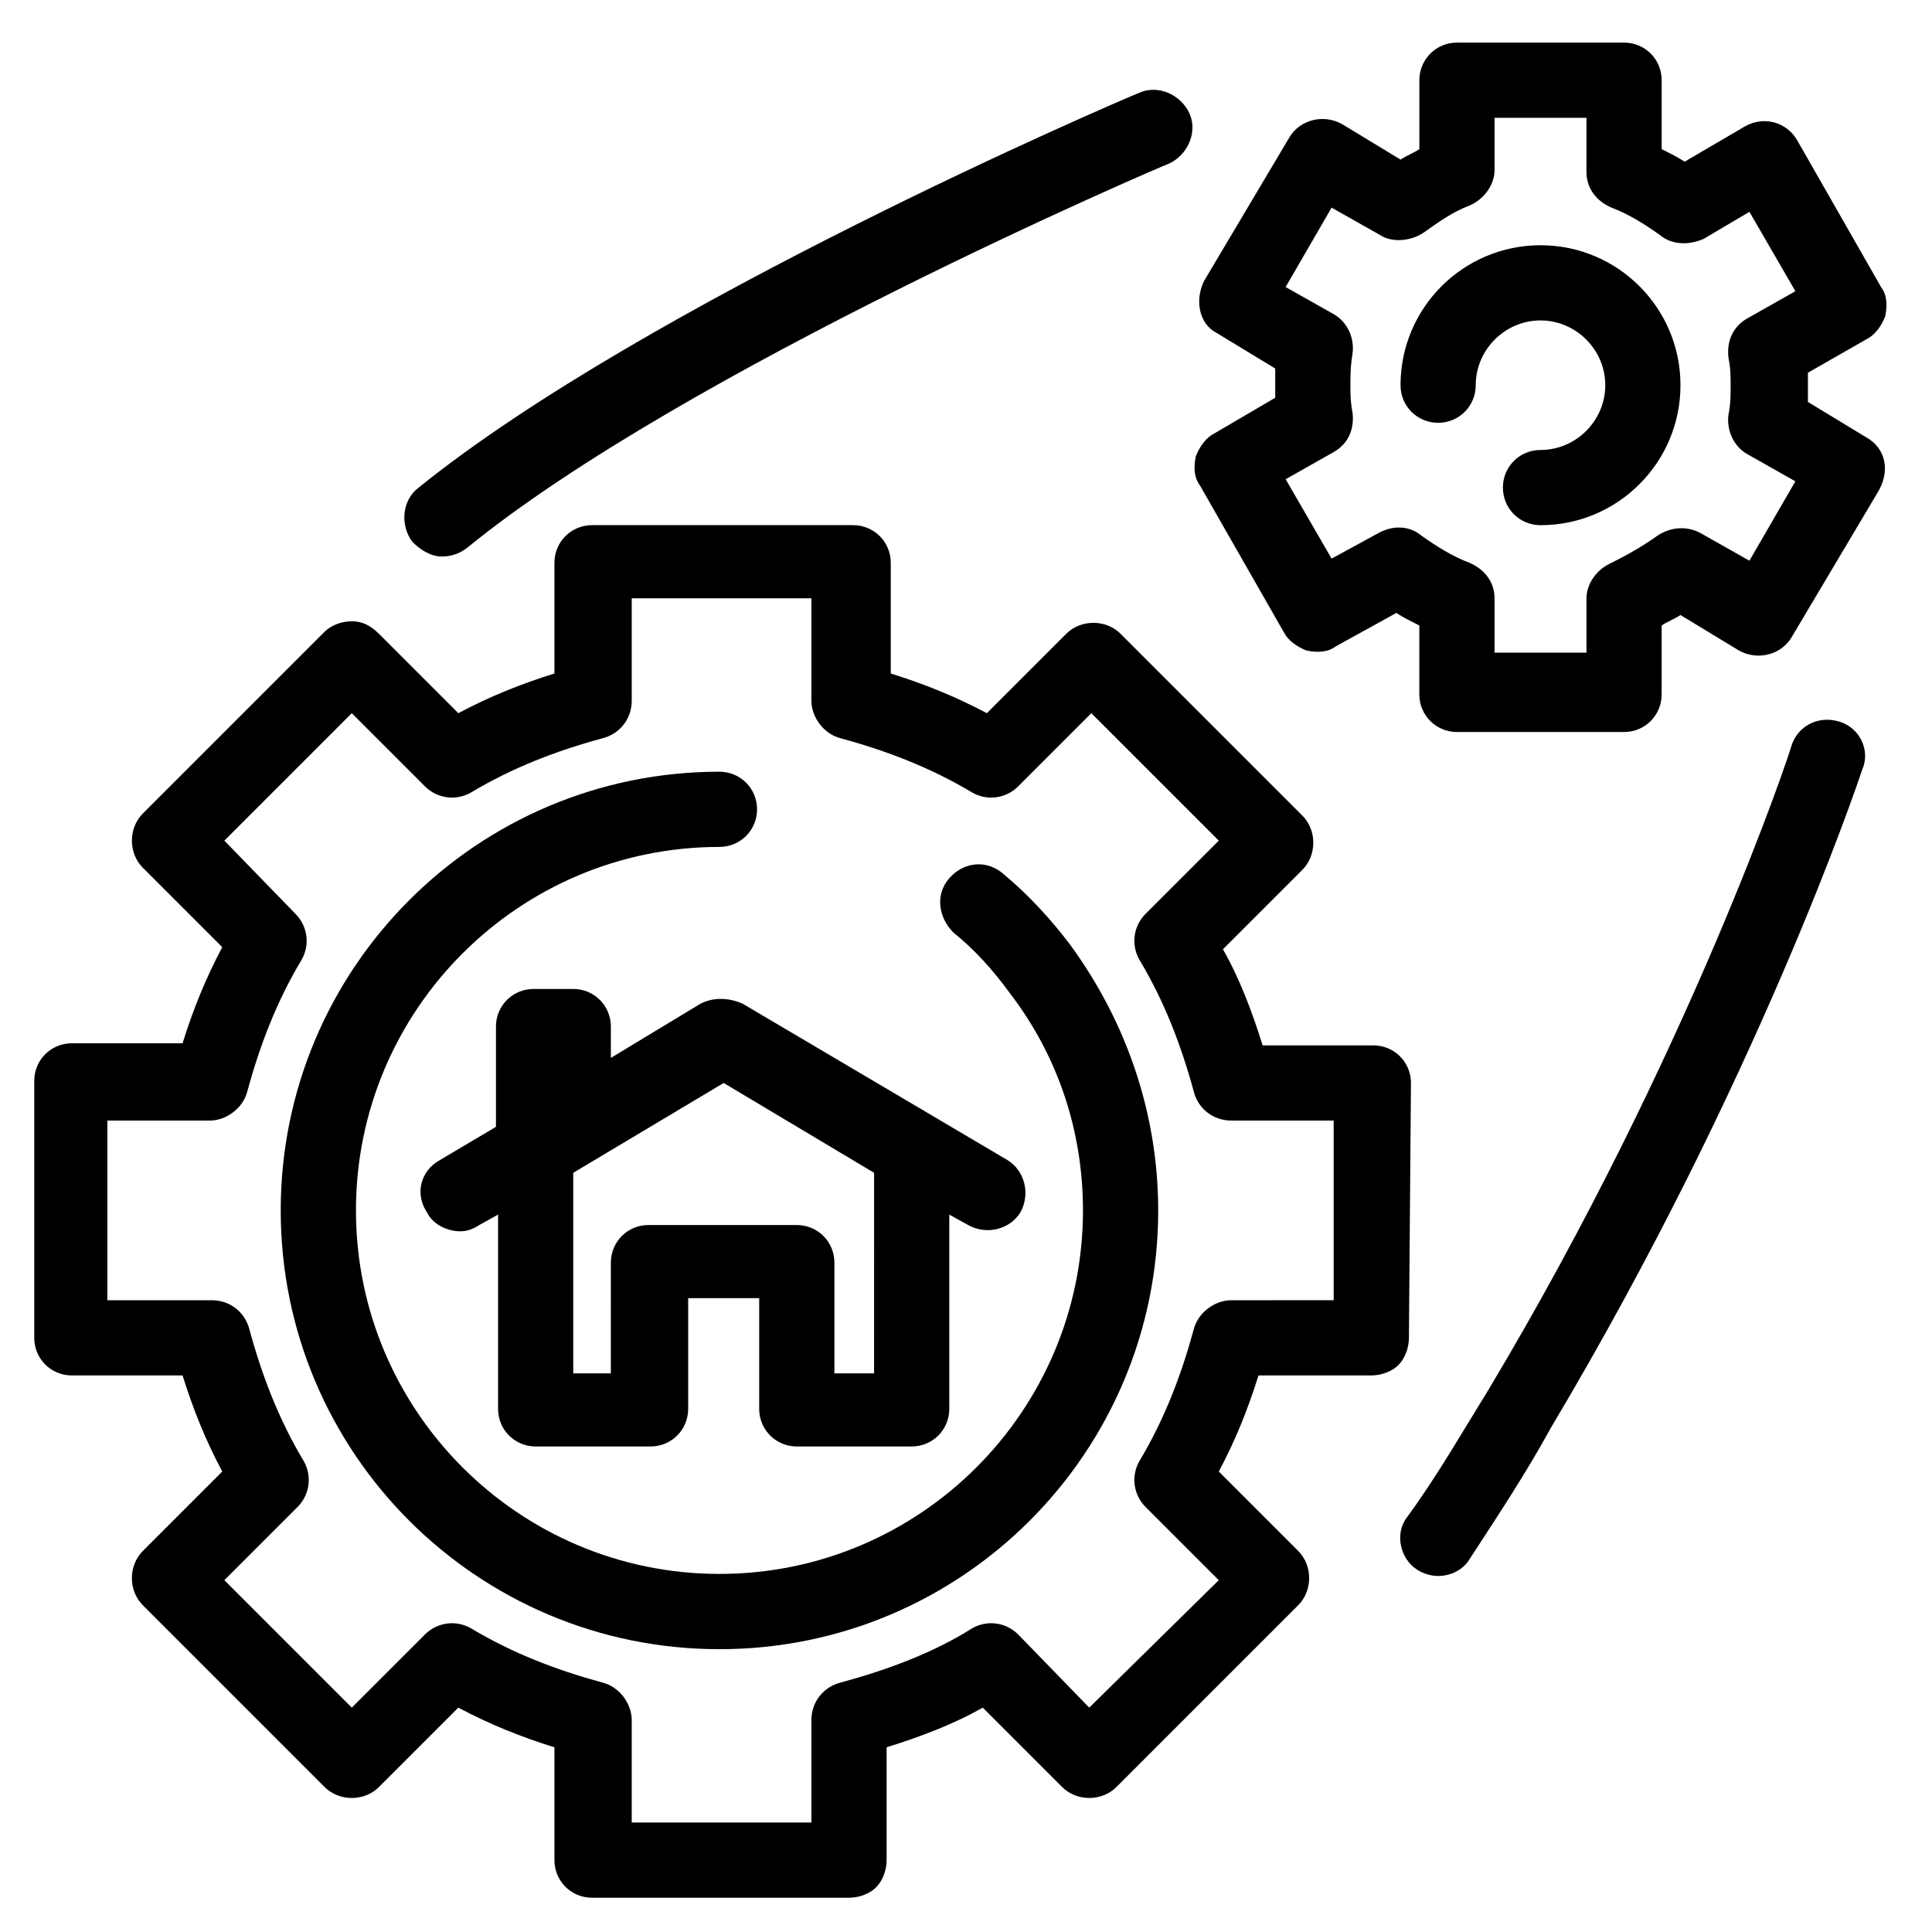
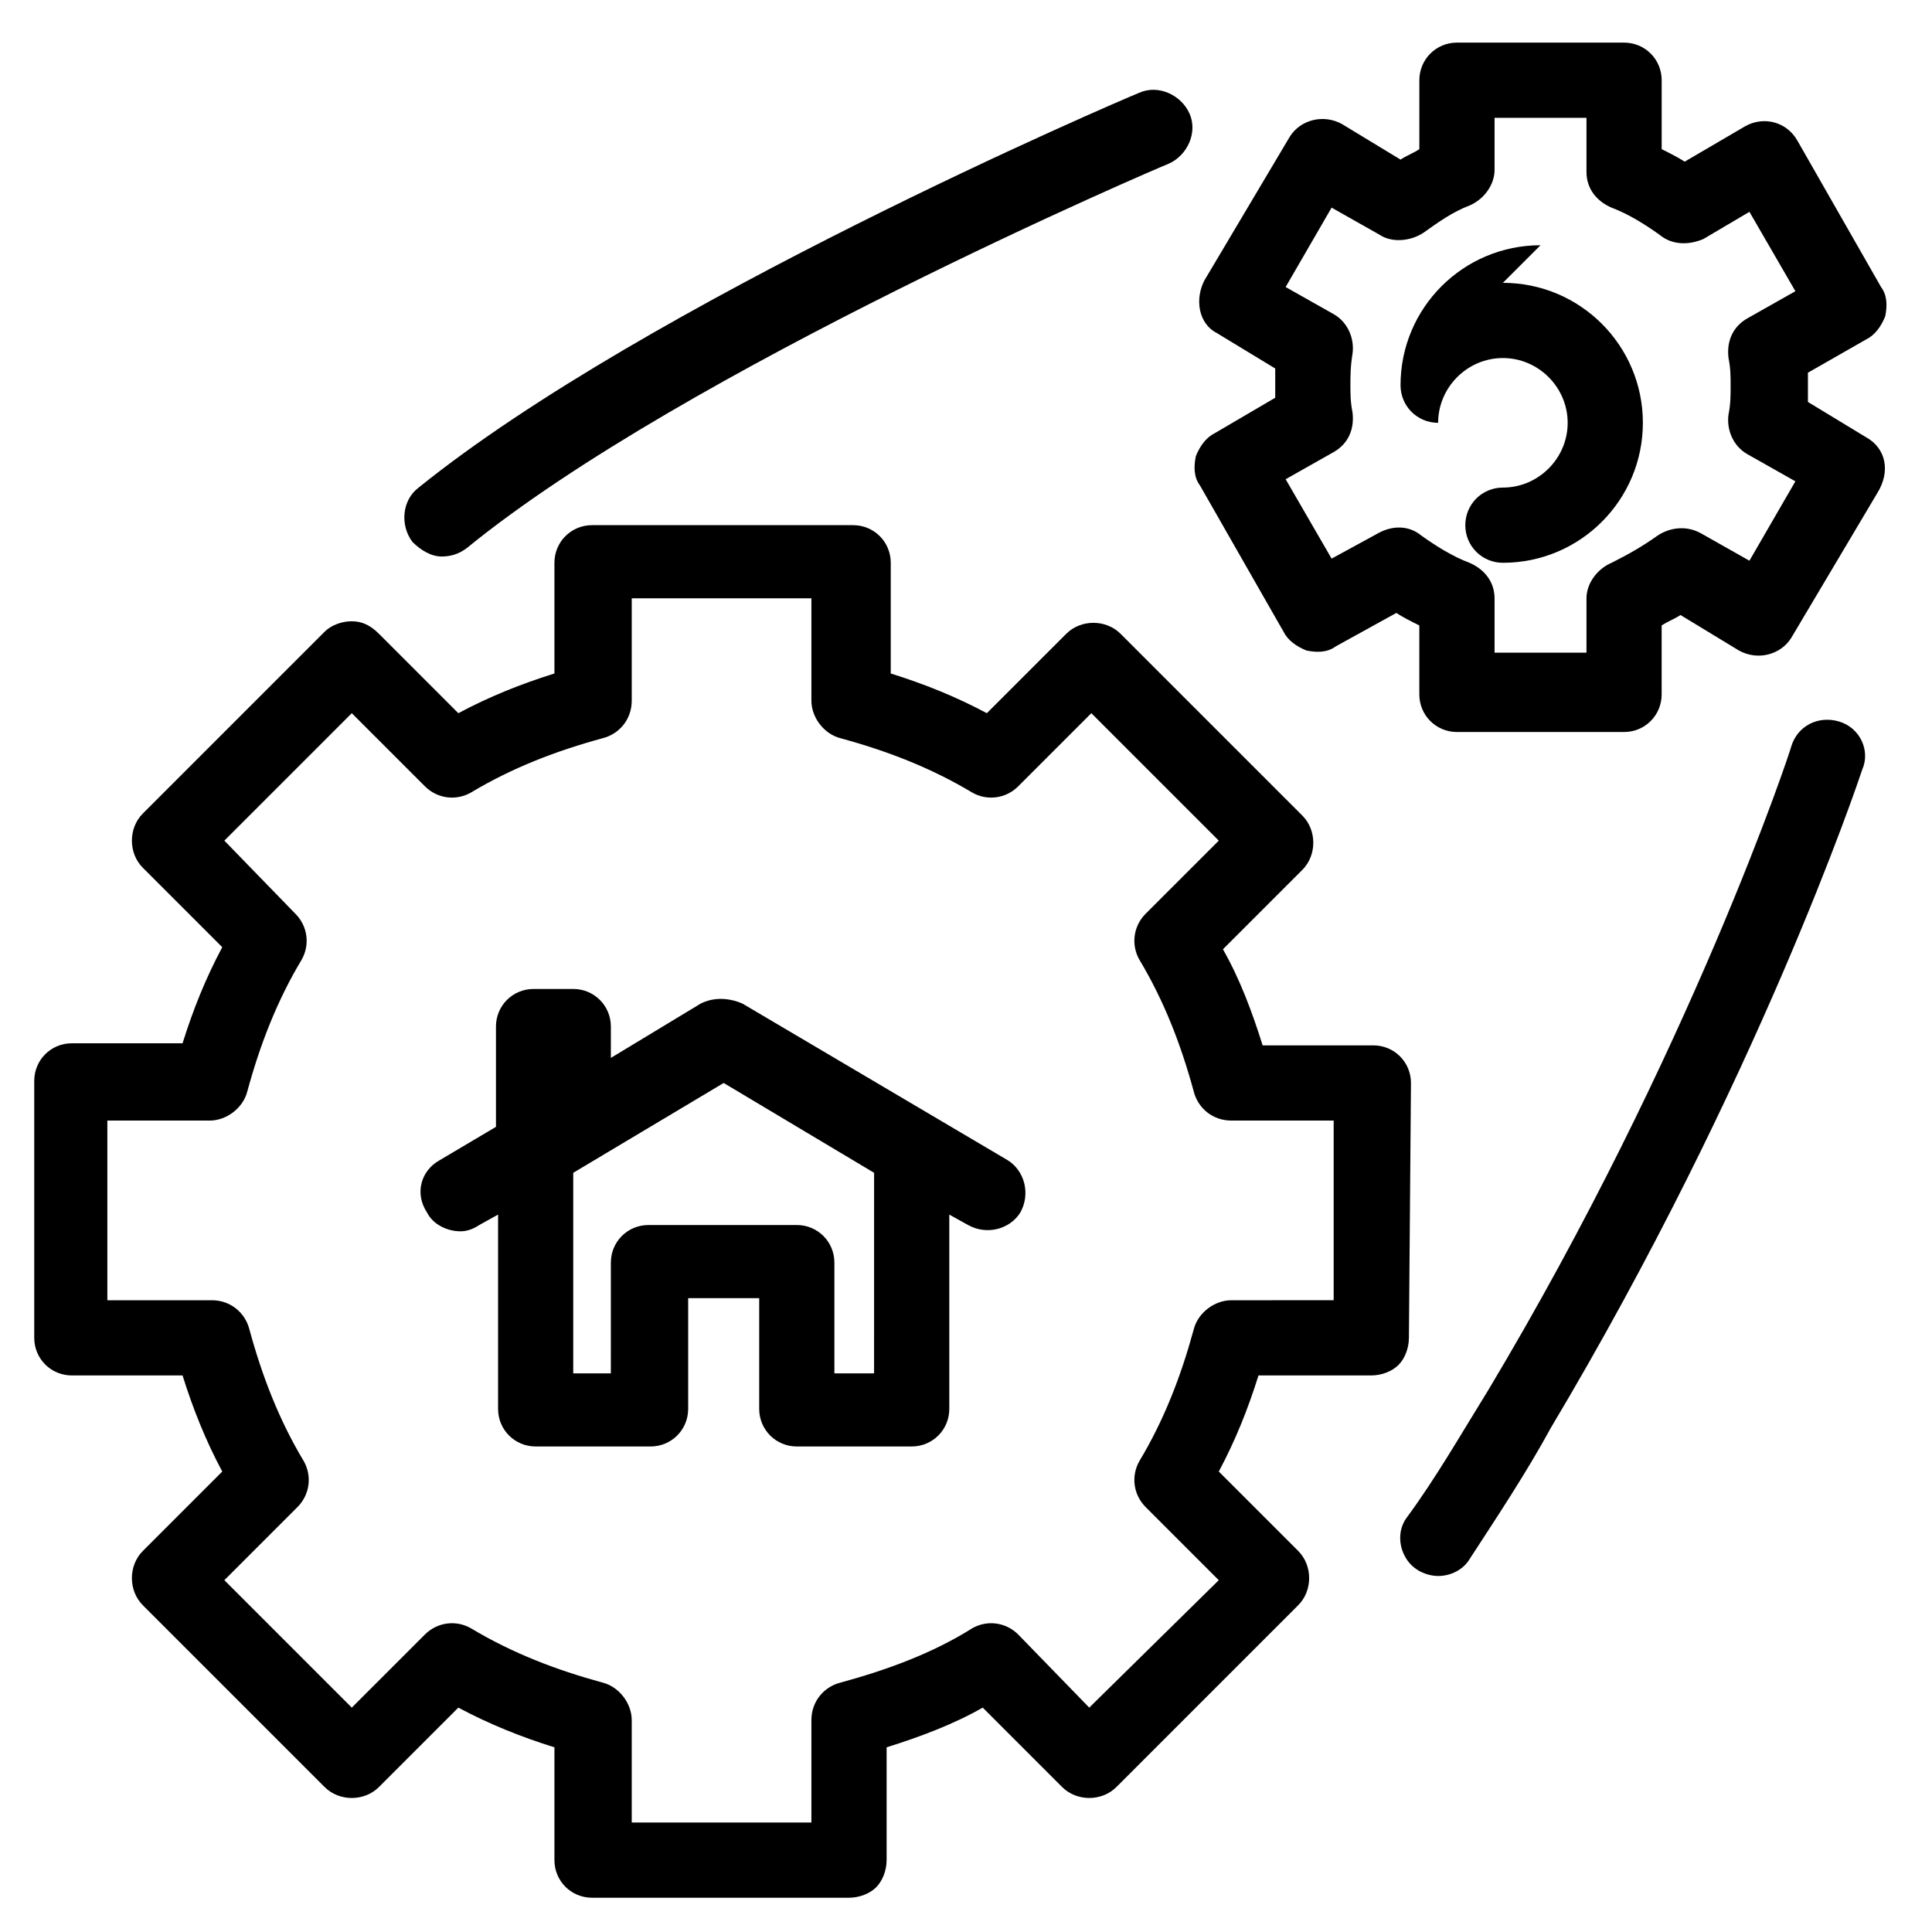
<svg xmlns="http://www.w3.org/2000/svg" fill="#000000" width="800px" height="800px" version="1.1" viewBox="144 144 512 512">
  <g>
    <path d="m329.69 409.96-23.805 14.395v-8.305c0-5.535-4.43-9.965-9.965-9.965h-10.52c-5.535 0-9.965 4.43-9.965 9.965v26.574l-14.949 8.859c-4.984 2.769-6.644 8.859-3.32 13.84 1.66 3.32 5.535 4.984 8.859 4.984 1.66 0 3.32-0.555 4.984-1.66l4.984-2.769v51.488c0 5.535 4.43 9.965 9.965 9.965h30.449c5.535 0 9.965-4.43 9.965-9.965v-29.344h18.824v29.344c0 5.535 4.43 9.965 9.965 9.965h30.449c5.535 0 9.965-4.43 9.965-9.965v-51.488l4.984 2.769c4.984 2.769 11.074 1.105 13.84-3.32 2.769-4.984 1.105-11.074-3.32-13.84l-70.312-41.523c-3.883-1.664-7.758-1.664-11.078-0.004zm45.398 97.992h-9.965v-29.344c0-5.535-4.43-9.965-9.965-9.965h-39.309c-5.535 0-9.965 4.43-9.965 9.965l-0.004 29.344h-9.965v-53.148l39.863-23.805 39.863 23.805-0.004 53.148z" />
-     <path d="m552.25 208.99c-20.484 0-37.094 16.609-37.094 37.094 0 5.535 4.43 9.965 9.965 9.965s9.965-4.43 9.965-9.965c0-9.41 7.75-17.164 17.164-17.164 9.41 0 17.164 7.75 17.164 17.164 0 9.41-7.75 17.164-17.164 17.164-5.535 0-9.965 4.43-9.965 9.965s4.43 9.965 9.965 9.965c20.484 0 37.094-16.609 37.094-37.094 0-20.484-16.609-37.094-37.094-37.094z" />
+     <path d="m552.25 208.99c-20.484 0-37.094 16.609-37.094 37.094 0 5.535 4.43 9.965 9.965 9.965c0-9.41 7.75-17.164 17.164-17.164 9.41 0 17.164 7.75 17.164 17.164 0 9.41-7.75 17.164-17.164 17.164-5.535 0-9.965 4.43-9.965 9.965s4.43 9.965 9.965 9.965c20.484 0 37.094-16.609 37.094-37.094 0-20.484-16.609-37.094-37.094-37.094z" />
    <path d="m638.62 259.93-15.5-9.41v-4.43-3.32l15.5-8.859c2.215-1.105 3.875-3.32 4.984-6.09 0.555-2.769 0.555-5.535-1.105-7.75l-22.145-38.754c-2.769-4.984-8.859-6.644-13.84-3.875l-16.062 9.406c-1.66-1.105-3.875-2.215-6.09-3.32v-18.27c0-5.535-4.43-9.965-9.965-9.965h-44.289c-5.535 0-9.965 4.43-9.965 9.965v18.27c-1.66 1.105-3.32 1.66-4.984 2.769l-15.5-9.41c-4.984-2.769-11.074-1.105-13.84 3.32l-22.699 38.199c-1.105 2.215-1.66 4.984-1.105 7.75 0.555 2.769 2.215 4.984 4.43 6.09l15.5 9.41v4.43 3.32l-16.059 9.414c-2.215 1.105-3.875 3.32-4.984 6.09-0.555 2.769-0.555 5.535 1.105 7.75l22.145 38.754c1.105 2.215 3.32 3.875 6.09 4.984 2.769 0.555 5.535 0.555 7.75-1.105l16.055-8.859c1.66 1.105 3.875 2.215 6.09 3.32v18.27c0 5.535 4.43 9.965 9.965 9.965h44.289c5.535 0 9.965-4.43 9.965-9.965v-18.27c1.66-1.105 3.32-1.66 4.984-2.769l15.5 9.41c4.984 2.769 11.074 1.105 13.84-3.32l22.699-38.199c3.883-6.09 2.223-12.18-2.758-14.945zm-35.988-13.844c0 2.769 0 4.984-0.555 7.75-0.555 3.875 1.105 8.305 4.984 10.52l12.734 7.199-12.18 21.039-12.734-7.199c-3.875-2.215-8.305-1.66-11.625 0.555-3.875 2.769-7.75 4.984-12.18 7.199-3.875 1.66-6.644 5.535-6.644 9.41v14.395h-24.359v-14.395c0-4.43-2.769-7.75-6.644-9.41-4.43-1.66-8.859-4.43-12.734-7.199-3.32-2.769-7.75-2.769-11.625-0.555l-12.18 6.644-12.18-21.039 12.734-7.199c3.875-2.215 5.535-6.09 4.984-10.52-0.555-2.769-0.555-4.984-0.555-7.199 0-2.215 0-4.984 0.555-8.305 0.555-3.875-1.105-8.305-4.984-10.52l-12.738-7.191 12.184-21.039 12.734 7.199c3.32 2.215 8.305 1.66 11.625-0.555 3.875-2.769 7.75-5.535 12.18-7.199 3.875-1.66 6.644-5.535 6.644-9.41v-13.84h24.359v14.395c0 4.43 2.769 7.75 6.644 9.41 4.43 1.66 8.859 4.43 12.734 7.199 3.32 2.769 7.75 2.769 11.625 1.105l12.18-7.195 12.18 21.039-12.734 7.199c-3.875 2.215-5.535 6.09-4.984 10.52 0.555 2.766 0.555 4.977 0.555 7.191z" />
    <path d="m517.92 431c0-5.535-4.43-9.965-9.965-9.965h-29.344c-2.769-8.859-6.09-17.715-10.52-25.469l21.039-21.039c3.875-3.875 3.875-10.52 0-14.395l-48.168-48.168c-3.875-3.875-10.52-3.875-14.395 0l-21.039 21.039c-8.305-4.43-16.609-7.75-25.469-10.52v-29.344c0-5.535-4.43-9.965-9.965-9.965h-69.199c-5.535 0-9.965 4.43-9.965 9.965v29.344c-8.859 2.769-17.164 6.09-25.469 10.52l-21.039-21.039c-2.215-2.215-4.43-3.32-7.195-3.32-2.769 0-5.535 1.105-7.199 2.769l-48.168 48.168c-3.875 3.875-3.875 10.52 0 14.395l21.039 21.039c-4.43 8.305-7.75 16.609-10.52 25.469l-29.34-0.004c-5.535 0-9.965 4.43-9.965 9.965v68.098c0 5.535 4.43 9.965 9.965 9.965h29.34c2.769 8.859 6.09 17.164 10.52 25.469l-21.039 21.039c-3.875 3.875-3.875 10.52 0 14.395l48.168 48.168c3.875 3.875 10.52 3.875 14.395 0l21.039-21.039c8.305 4.43 16.609 7.75 25.469 10.52v29.895c0 5.535 4.43 9.965 9.965 9.965h68.098c2.769 0 5.535-1.105 7.199-2.769 1.66-1.66 2.769-4.43 2.769-7.199v-29.895c8.859-2.769 17.715-6.09 25.469-10.52l21.039 21.039c3.875 3.875 10.52 3.875 14.395 0l48.168-48.168c3.875-3.875 3.875-10.52 0-14.395l-21.039-21.039c4.43-8.305 7.75-16.609 10.52-25.469h29.895c2.769 0 5.535-1.105 7.199-2.769 1.66-1.66 2.769-4.43 2.769-7.199zm-47.613 57.578c-4.43 0-8.859 3.32-9.965 7.75-3.32 12.18-7.75 23.805-14.395 34.879-2.215 3.875-1.66 8.859 1.66 12.18l19.379 19.379-34.324 33.77-18.824-19.375c-3.32-3.32-8.305-3.875-12.18-1.66-10.52 6.644-22.699 11.074-34.879 14.395-4.43 1.105-7.75 4.984-7.75 9.965v27.129h-47.613v-27.129c0-4.43-3.32-8.859-7.75-9.965-12.18-3.32-23.805-7.75-34.879-14.395-3.875-2.215-8.859-1.66-12.18 1.66l-19.379 19.375-33.773-33.77 19.379-19.379c3.32-3.32 3.875-8.305 1.66-12.18-6.644-11.074-11.074-22.699-14.395-34.879-1.105-4.43-4.984-7.75-9.965-7.75h-27.684v-47.613h27.129c4.43 0 8.859-3.32 9.965-7.75 3.32-12.18 7.75-23.805 14.395-34.879 2.215-3.875 1.66-8.859-1.66-12.18l-18.824-19.379 33.773-33.773 19.379 19.379c3.32 3.32 8.305 3.875 12.18 1.66 11.074-6.644 22.699-11.074 34.879-14.395 4.43-1.105 7.75-4.984 7.75-9.965v-27.129h47.613v27.129c0 4.43 3.32 8.859 7.75 9.965 12.18 3.32 23.805 7.75 34.879 14.395 3.875 2.215 8.859 1.66 12.18-1.66l19.379-19.379 33.773 33.773-19.383 19.375c-3.32 3.32-3.875 8.305-1.66 12.18 6.644 11.074 11.074 22.699 14.395 34.879 1.105 4.43 4.984 7.75 9.965 7.75h27.129v47.613z" />
-     <path d="m409.96 375.64c-4.43-3.875-10.52-3.32-14.395 1.105-3.875 4.43-2.769 10.52 1.105 14.395 5.535 4.43 10.52 9.965 14.949 16.055 12.734 16.609 19.379 36.539 19.379 57.578 0 53.148-43.184 96.332-96.332 96.332s-96.332-43.184-96.332-96.332c0-53.148 43.184-96.332 96.332-96.332 5.535 0 9.965-4.43 9.965-9.965s-4.43-9.965-9.965-9.965c-64.223 0-116.27 52.043-116.27 116.27 0 64.223 52.043 116.27 116.27 116.27s116.27-52.043 116.27-116.27c0-25.469-8.305-49.828-23.254-70.312-4.984-6.641-11.074-13.285-17.719-18.824z" />
    <path d="m631.42 335.22c-5.535-1.66-11.074 1.105-12.734 6.644 0 0.555-26.574 80.832-80.277 170.52-7.199 11.625-13.84 23.254-21.594 33.773-3.32 4.43-1.66 11.074 2.769 13.84 1.66 1.105 3.875 1.66 5.535 1.66 3.32 0 6.644-1.66 8.305-4.43 7.199-11.074 14.949-22.699 21.594-34.879 54.812-91.902 81.387-171.07 82.492-174.39 2.215-4.984-0.551-11.074-6.09-12.734z" />
    <path d="m261.04 291.48c2.215 0 4.43-0.555 6.644-2.215 57.578-47.059 184.36-101.31 186.02-101.87 4.984-2.215 7.75-8.305 5.535-13.289-2.215-4.984-8.305-7.75-13.289-5.535-5.535 2.215-130.66 55.918-191 104.64-4.43 3.32-4.984 9.965-1.66 14.395 2.215 2.215 4.981 3.875 7.75 3.875z" />
  </g>
</svg>